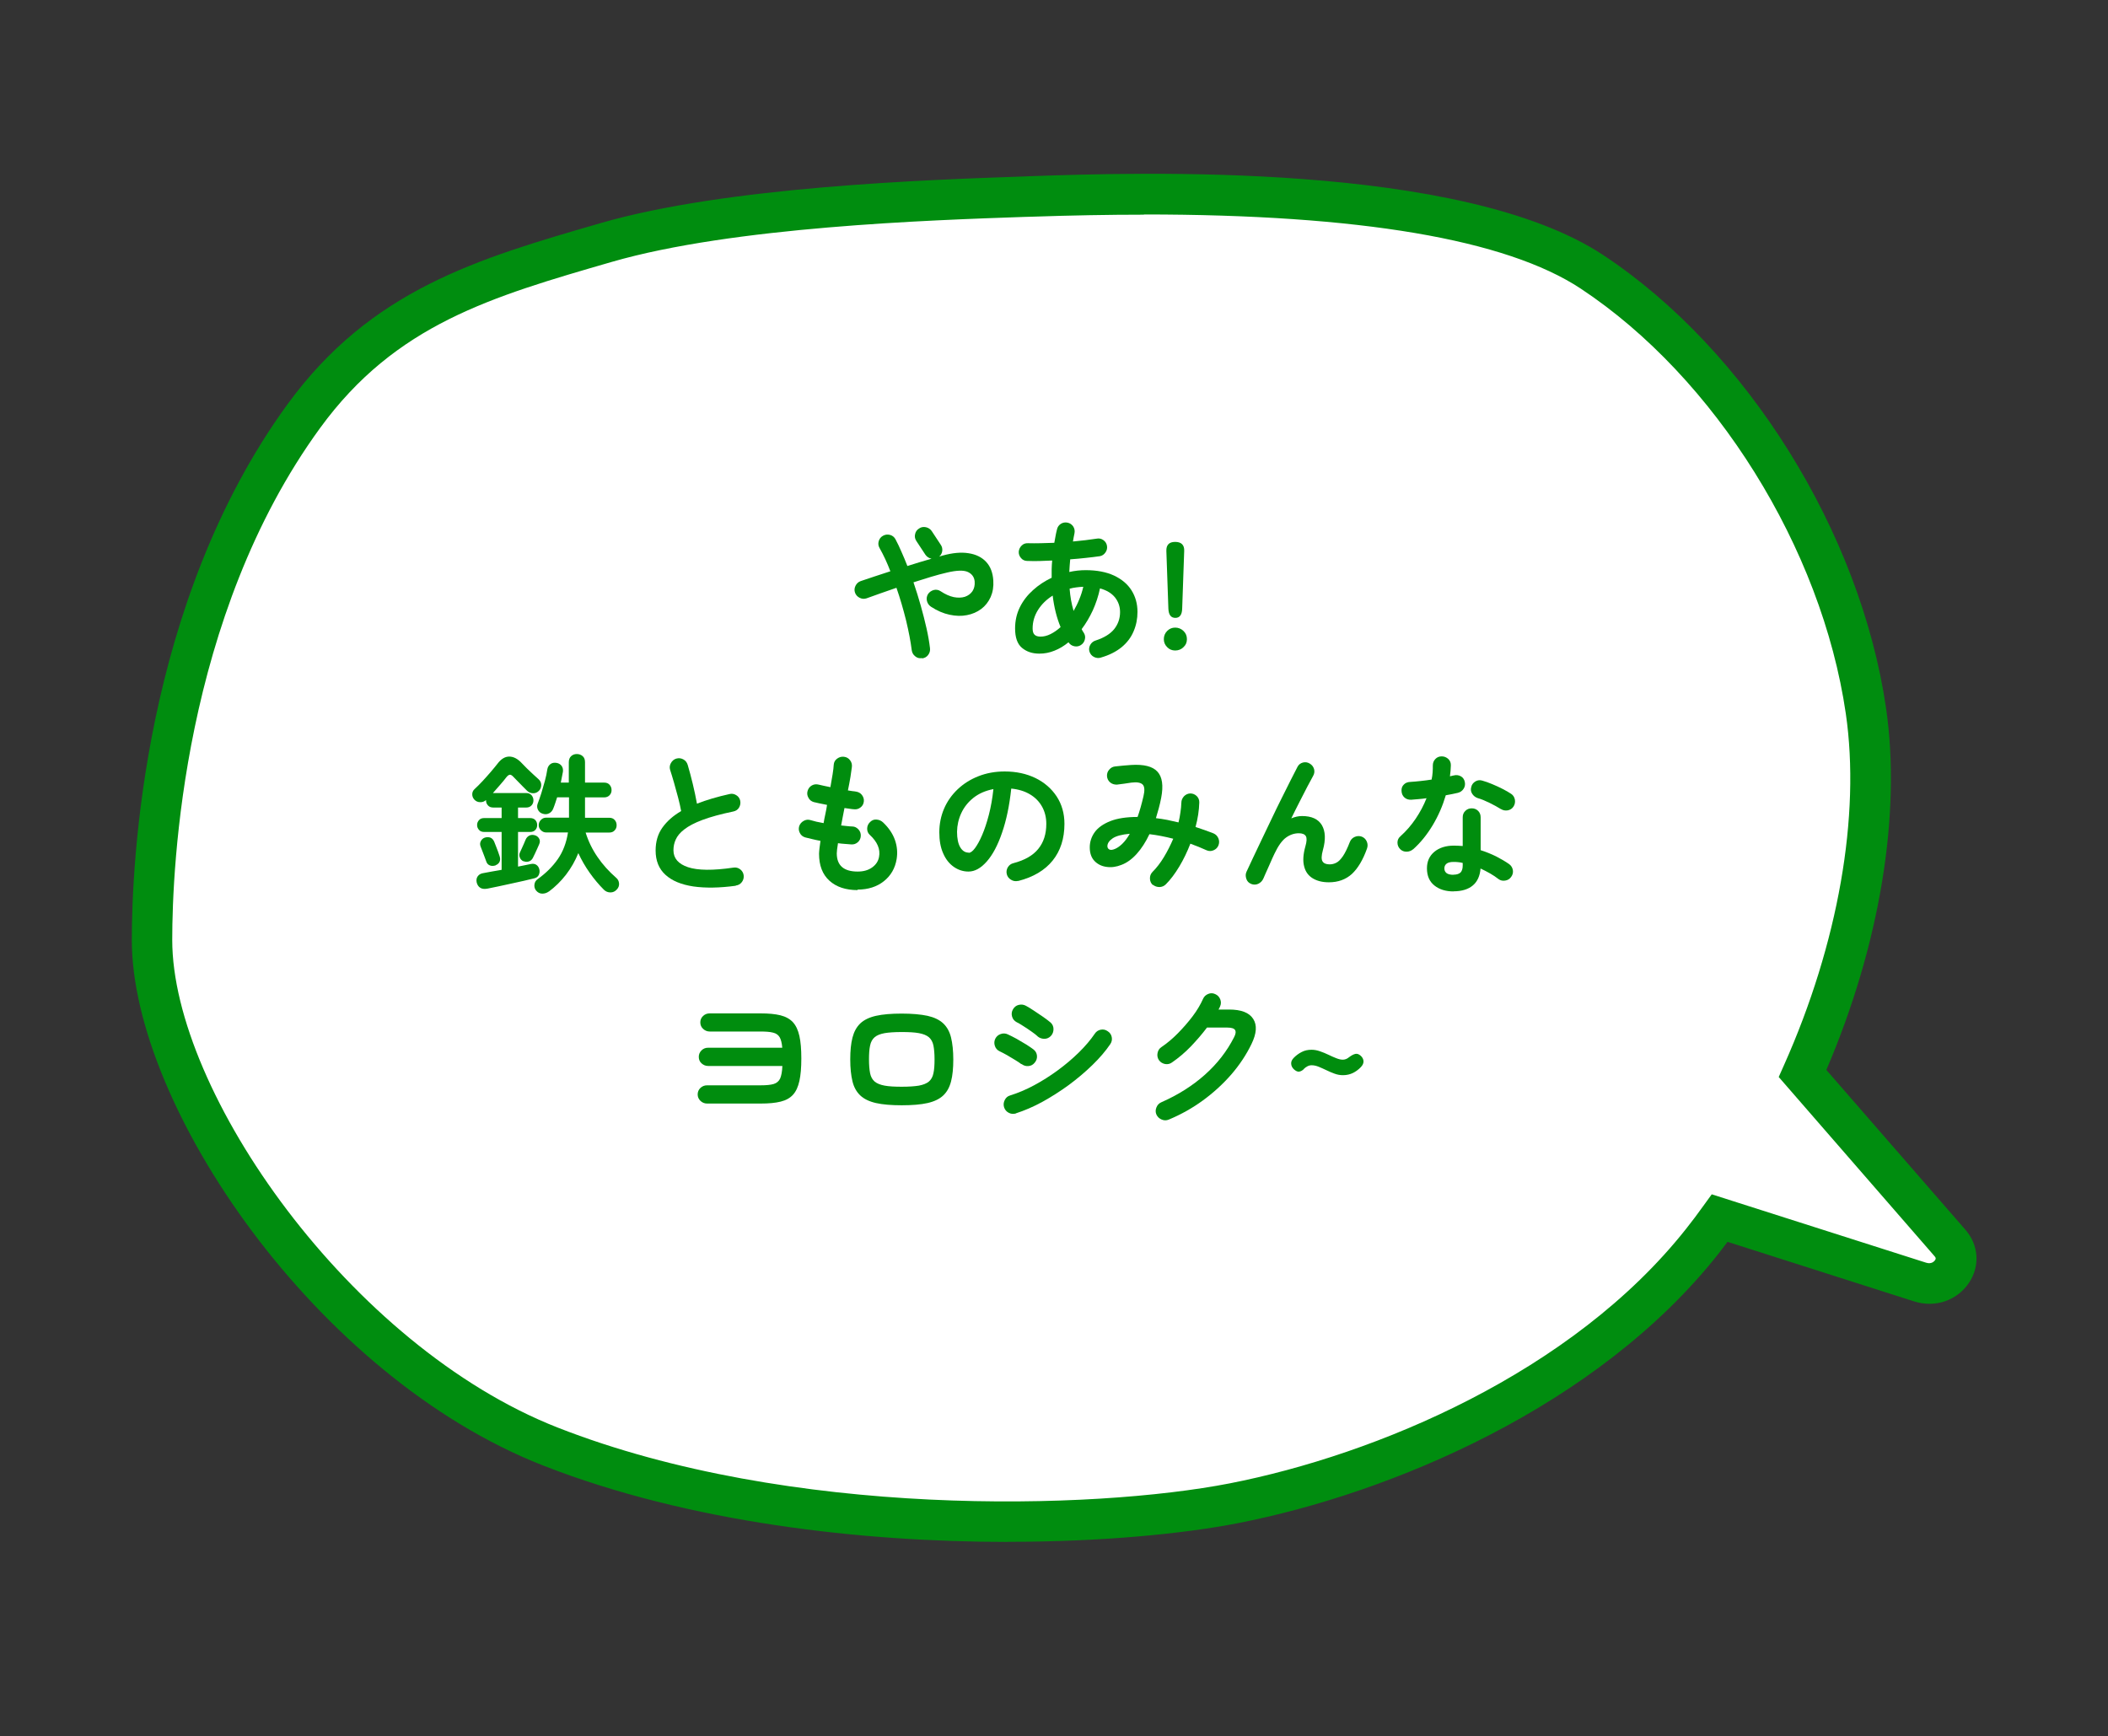
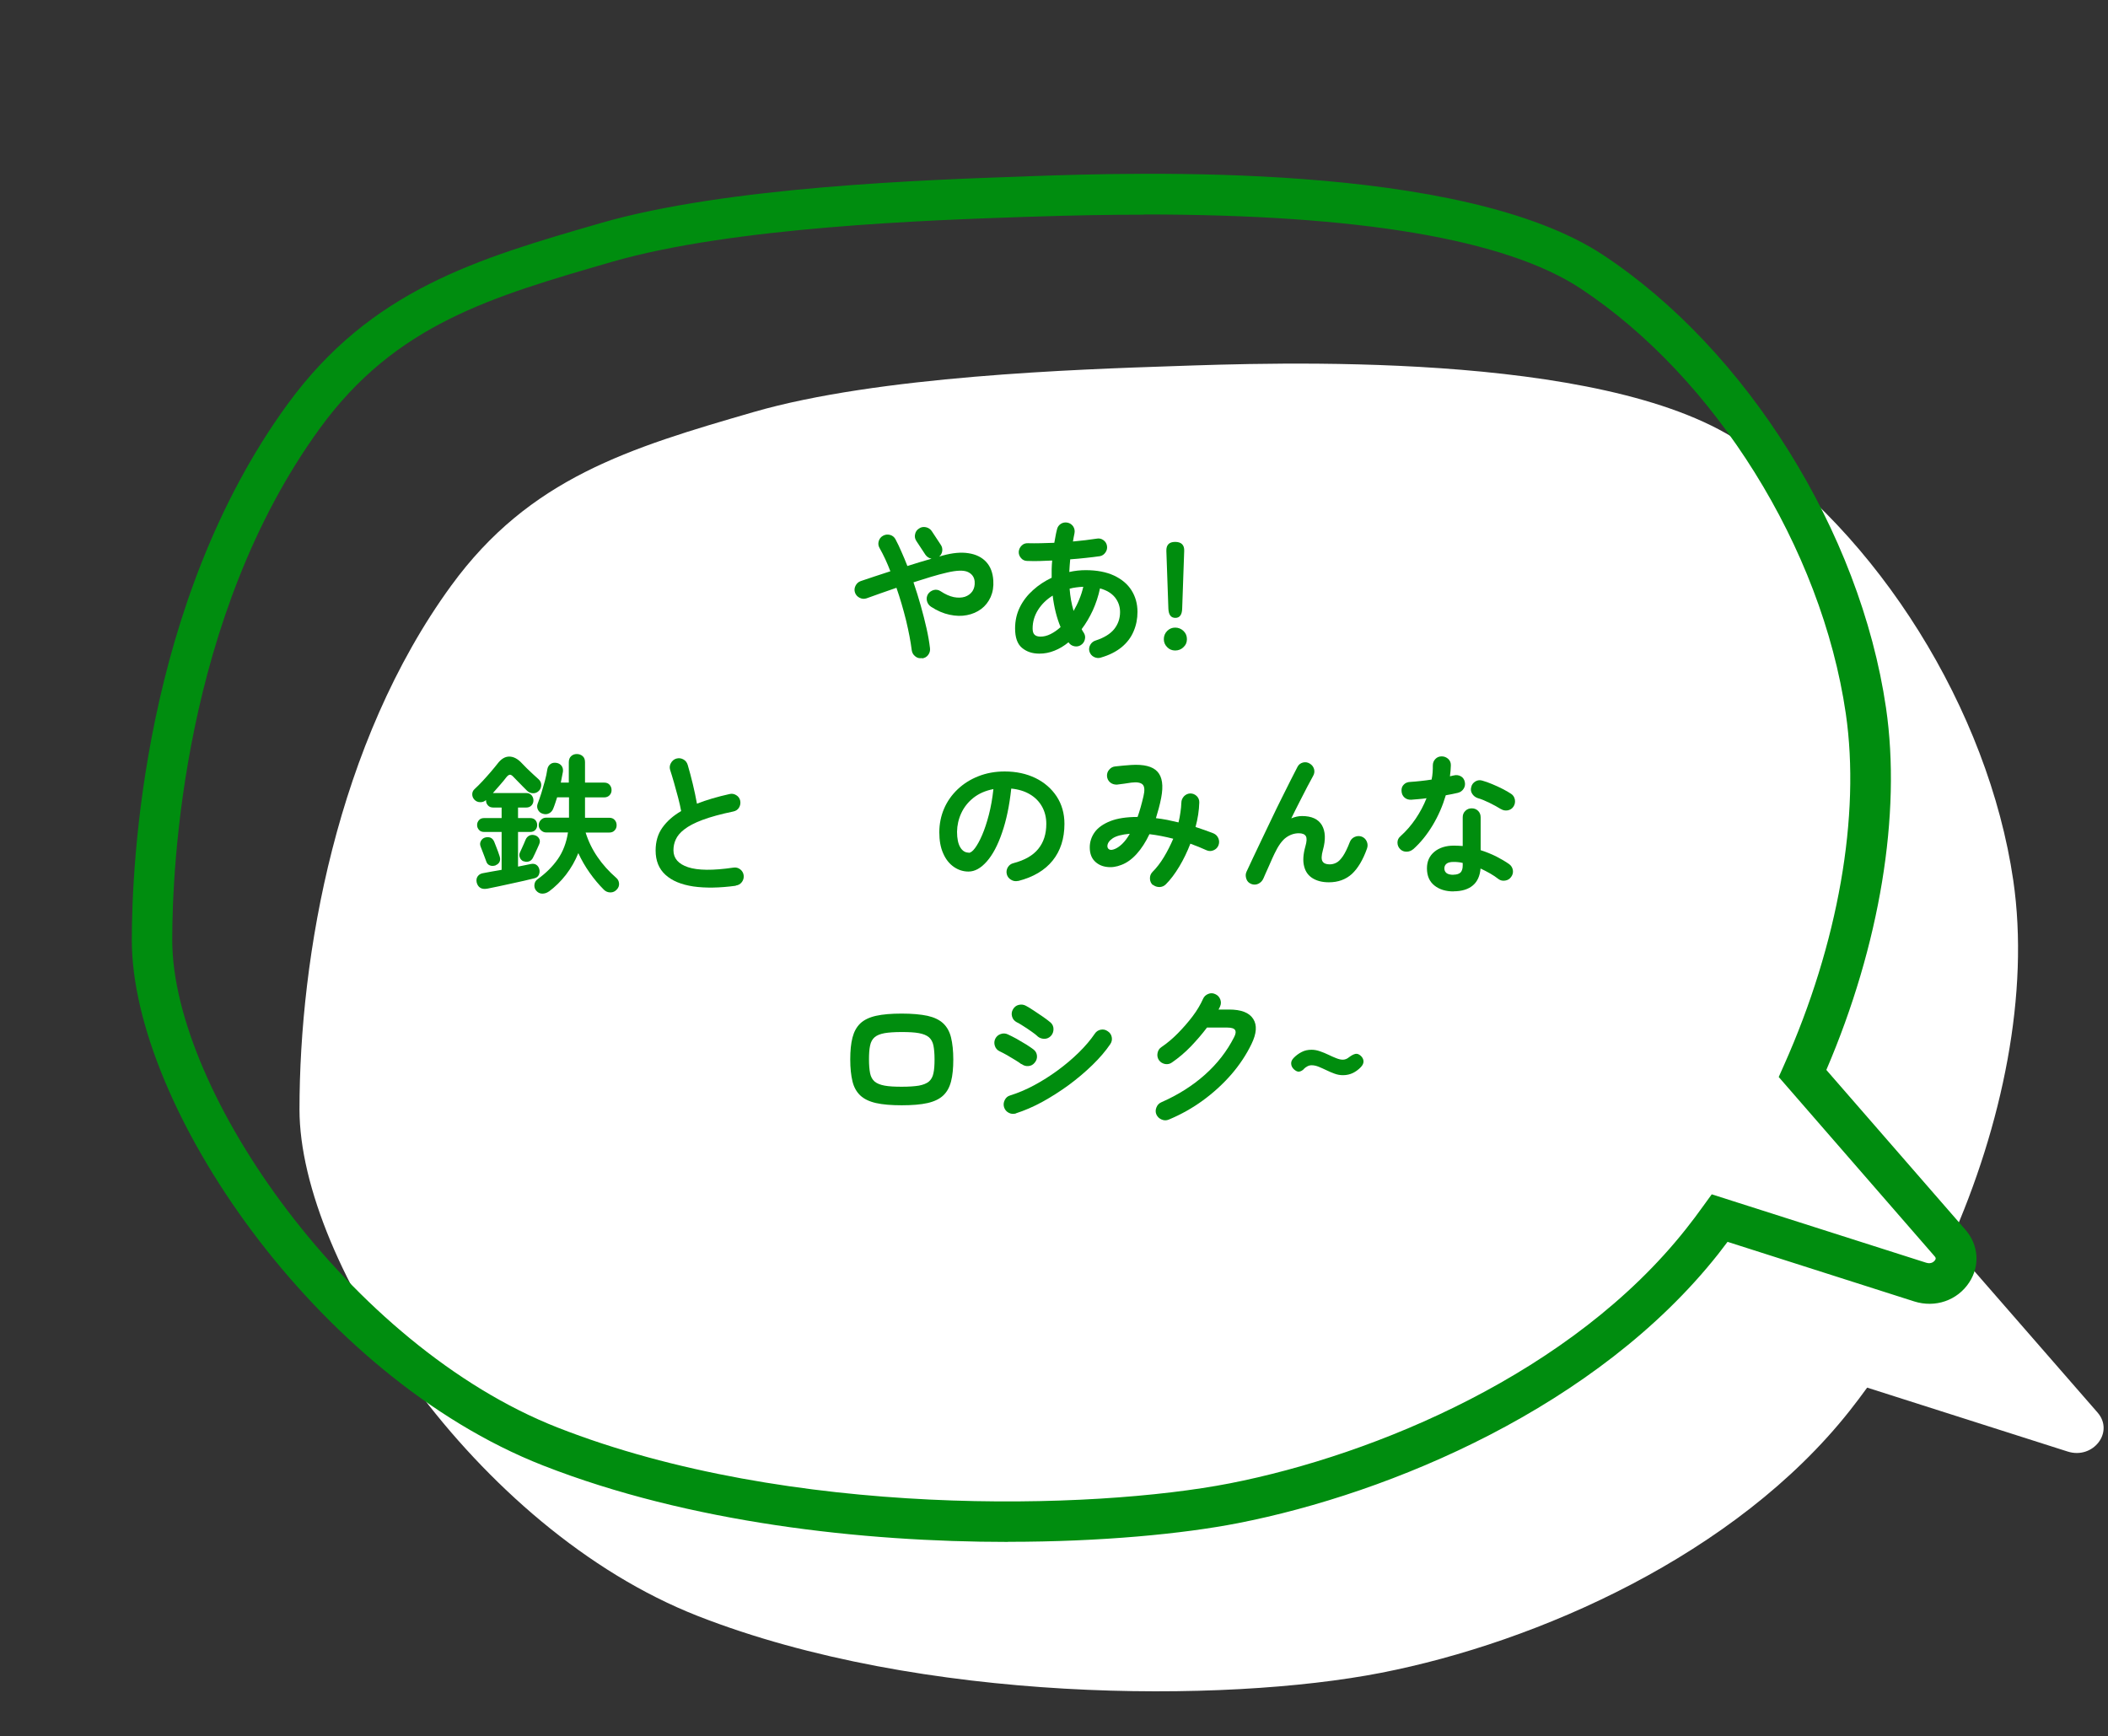
<svg xmlns="http://www.w3.org/2000/svg" id="_レイヤー_2" viewBox="0 0 208.06 171.38">
  <rect x="0" y="0" width="208.06" height="171.38" fill="#333333" stroke="none" />
  <defs>
    <style>.cls-1{fill:#008d0f;}.cls-1,.cls-2,.cls-3,.cls-4{stroke-width:0px;}.cls-5{clip-path:url(#clippath);}.cls-2{fill:none;}.cls-3{fill:#008d0e;}.cls-6{isolation:isolate;}.cls-4{fill:#fff;}</style>
    <clipPath id="clippath">
      <rect class="cls-2" width="208.06" height="171.38" />
    </clipPath>
  </defs>
  <g id="_レイヤー_3">
    <g id="_グループ_1519">
      <g id="_グループ_1518">
        <g class="cls-5">
          <g id="_グループ_1517">
-             <path id="_パス_4161" class="cls-4" d="M192.46,122.71l-14.56-16.73c5.21-11.68,7.87-24.73,6.25-35.81-2.46-16.81-13.35-34.27-27.04-43.32s-46.36-7.76-55.84-7.44c-9.48.32-29.15.97-41.44,4.53-12.29,3.56-22.12,6.52-29.85,17.13-11.35,15.57-14.98,36.64-14.98,51.72s17.33,41.38,39.33,50c22.01,8.62,51.97,8.62,67.43,5.6s35-11.64,46.24-25.86c.59-.74,1.16-1.51,1.73-2.29l19.79,6.31c2.52.8,4.62-1.93,2.95-3.85" />
+             <path id="_パス_4161" class="cls-4" d="M192.46,122.71c5.21-11.68,7.87-24.73,6.25-35.81-2.46-16.81-13.35-34.27-27.04-43.32s-46.36-7.76-55.84-7.44c-9.48.32-29.15.97-41.44,4.53-12.29,3.56-22.12,6.52-29.85,17.13-11.35,15.57-14.98,36.64-14.98,51.72s17.33,41.38,39.33,50c22.01,8.62,51.97,8.62,67.43,5.6s35-11.64,46.24-25.86c.59-.74,1.16-1.51,1.73-2.29l19.79,6.31c2.52.8,4.62-1.93,2.95-3.85" />
            <path class="cls-1" d="M99.47,152.2c-14.32,0-31.43-1.89-45.86-7.54-22.49-8.81-40.6-35.58-40.6-51.86,0-7.46,1.11-33.33,15.37-52.9,8.25-11.32,18.75-14.36,30.91-17.88,12.44-3.6,32.21-4.27,41.71-4.6l.73-.03c10.51-.36,42.5-1.46,56.5,7.78,14.16,9.36,25.38,27.32,27.92,44.7,1.53,10.47-.61,23.43-5.89,35.74l13.73,15.78h0c1.31,1.51,1.45,3.55.37,5.2-1.17,1.78-3.35,2.53-5.43,1.87l-18.42-5.88c-.3.4-.61.8-.91,1.19-11.93,15.1-32.32,23.63-47.42,26.58-5.44,1.06-13.49,1.84-22.68,1.84ZM112.9,21.19c-3.5,0-7.18.07-11.04.2l-.73.02c-9.34.32-28.78.98-40.74,4.44-11.92,3.45-21.34,6.17-28.79,16.39-13.55,18.59-14.6,43.39-14.6,50.54,0,14.96,17.56,40.11,38.06,48.14,22.9,8.97,52.83,8.13,66.32,5.5,14.4-2.82,33.8-10.9,45.05-25.14.57-.72,1.13-1.46,1.67-2.22l.85-1.17,21.16,6.75c.56.18.83-.18.88-.25.11-.16.07-.25-.04-.38h0s-15.39-17.7-15.39-17.7l.52-1.17c5.35-11.98,7.57-24.63,6.1-34.71-2.38-16.32-12.9-33.17-26.16-41.94-7.37-4.87-21.85-7.32-43.11-7.32Z" />
          </g>
        </g>
      </g>
      <g id="_やあ_鉄とものみんな_ヨロシク_" class="cls-6">
        <g class="cls-6">
          <path class="cls-3" d="M90.99,64.96c-.24.04-.46-.01-.65-.17-.2-.15-.31-.35-.35-.6-.11-.88-.3-1.86-.56-2.95-.27-1.08-.58-2.16-.95-3.22-.55.19-1.08.37-1.58.55-.5.18-.96.34-1.37.49-.23.08-.46.06-.68-.05-.22-.11-.38-.28-.46-.51-.08-.23-.06-.46.05-.68.11-.22.28-.38.51-.46.41-.14.86-.29,1.37-.46.5-.17,1.02-.34,1.56-.51-.16-.42-.33-.82-.51-1.21-.18-.39-.37-.75-.56-1.09-.12-.21-.15-.43-.08-.67s.21-.42.43-.54c.22-.12.45-.14.69-.08.24.07.42.21.54.44.2.38.4.79.59,1.24.2.44.39.91.58,1.39.41-.13.82-.26,1.22-.38.4-.12.79-.24,1.16-.34-.25-.05-.45-.18-.6-.39l-.89-1.35c-.14-.21-.19-.44-.13-.68.05-.25.18-.43.39-.56.2-.14.42-.18.67-.13.24.05.44.18.58.38l.89,1.35c.13.19.18.4.15.62-.03.22-.13.41-.3.55l.34-.1c.98-.27,1.83-.35,2.56-.23.73.11,1.31.4,1.73.85.43.46.66,1.07.71,1.84.04.61-.05,1.15-.26,1.63-.22.48-.52.87-.93,1.18-.4.3-.88.51-1.41.61-.54.11-1.11.09-1.72-.04s-1.22-.39-1.83-.79c-.21-.14-.34-.33-.4-.57-.06-.24-.02-.46.1-.67.14-.21.33-.34.57-.41.24-.06.47-.02.68.12.45.3.88.49,1.29.58.41.08.78.07,1.1-.03.32-.11.57-.29.75-.55.17-.26.25-.58.22-.96-.04-.44-.27-.75-.67-.94-.41-.19-1.1-.17-2.07.06-.48.11-1,.25-1.57.42s-1.14.35-1.73.54c.26.76.5,1.53.72,2.31.22.78.41,1.53.57,2.24.16.71.27,1.36.34,1.95.03.25-.03.47-.18.67-.15.2-.35.31-.6.34Z" />
          <path class="cls-3" d="M108.67,64.91c-.24.07-.47.05-.69-.06-.22-.11-.37-.29-.45-.53-.07-.23-.04-.45.08-.67.12-.21.3-.36.54-.43.83-.27,1.44-.65,1.82-1.12.38-.48.58-1.04.58-1.68,0-.55-.17-1.03-.5-1.45-.34-.42-.83-.71-1.48-.89-.16.76-.4,1.48-.71,2.17-.32.68-.68,1.3-1.1,1.85.06.13.12.24.19.33.14.21.19.43.13.67-.05.24-.18.43-.39.57-.2.13-.42.17-.66.12-.24-.05-.43-.18-.57-.39-.44.36-.9.64-1.39.83-.49.2-.98.29-1.48.29-.7,0-1.27-.19-1.73-.58-.45-.38-.67-1.02-.67-1.91,0-.76.16-1.46.47-2.09.31-.63.75-1.2,1.3-1.69.55-.5,1.17-.9,1.84-1.22,0-.28,0-.56,0-.84s.03-.57.05-.86c-.91.05-1.73.07-2.46.04-.25,0-.46-.1-.61-.28-.16-.18-.24-.39-.23-.63.02-.24.12-.44.29-.61.17-.17.38-.24.62-.23.38.01.79.01,1.24,0s.9-.02,1.36-.04c.04-.22.08-.44.12-.65.04-.21.08-.43.14-.65.05-.25.18-.44.38-.57s.43-.17.67-.12c.24.05.42.18.56.38.13.21.17.43.12.68-.03.13-.06.26-.08.4-.03.13-.05.27-.07.4.43-.04.84-.08,1.24-.13.39-.05.76-.1,1.1-.15.24-.05.46,0,.66.14.2.14.32.33.36.57.04.23-.01.45-.15.65s-.32.33-.55.37c-.43.06-.89.12-1.39.17-.5.06-1.01.1-1.54.14-.04.42-.07.84-.09,1.25.53-.12,1.07-.18,1.62-.18,1.1,0,2.03.18,2.79.53.76.36,1.34.84,1.73,1.46s.59,1.33.59,2.13c0,.67-.12,1.3-.38,1.91-.25.6-.64,1.12-1.18,1.57-.54.44-1.22.79-2.06,1.03ZM102.7,62.84c.32,0,.65-.08.99-.25.34-.17.67-.4.99-.69-.38-.91-.64-1.95-.78-3.11-.61.38-1.09.85-1.45,1.42-.35.56-.53,1.17-.53,1.82,0,.29.06.5.19.62.12.12.32.19.59.19ZM105.96,60.31c.21-.36.4-.74.56-1.14.17-.4.3-.81.4-1.25-.23.01-.46.03-.69.06-.23.03-.45.07-.66.13.03.39.08.76.14,1.12.06.36.15.71.25,1.06Z" />
          <path class="cls-3" d="M115.99,64.21c-.31,0-.58-.11-.79-.33-.22-.22-.33-.48-.33-.79s.11-.59.33-.81c.22-.22.48-.33.79-.33s.59.11.82.33c.23.22.34.49.34.81s-.11.58-.34.79c-.22.22-.5.33-.82.33ZM116.01,60.99c-.43,0-.66-.29-.69-.89l-.2-5.71c-.02-.6.27-.9.87-.9s.92.3.89.9l-.2,5.71c-.02.59-.25.89-.67.89Z" />
        </g>
        <g class="cls-6">
          <path class="cls-3" d="M48.08,87.72c-.28.05-.51.02-.68-.09-.18-.11-.29-.29-.35-.52-.05-.24-.02-.44.1-.61s.29-.27.52-.31c.26-.05.55-.1.86-.16.31-.05.64-.11.98-.17v-3.74h-1.73c-.21,0-.38-.06-.5-.2-.12-.13-.19-.29-.19-.48s.06-.35.19-.49c.12-.14.29-.2.5-.2h1.73v-1.04h-.83c-.22,0-.4-.07-.52-.21-.13-.14-.19-.3-.19-.5v-.03c-.16.15-.36.22-.58.21-.23,0-.42-.09-.57-.25-.14-.15-.21-.33-.21-.53s.08-.38.24-.52c.24-.22.5-.48.78-.78.28-.3.55-.61.82-.92s.48-.58.65-.79c.35-.47.74-.71,1.16-.71.43,0,.85.22,1.27.68.13.14.29.3.48.49.19.19.39.37.59.56.2.18.39.35.55.5.17.15.26.33.27.55,0,.22-.06.42-.21.58-.16.17-.35.26-.58.26s-.43-.08-.6-.24c-.11-.11-.25-.25-.41-.41s-.33-.33-.49-.5c-.16-.17-.3-.31-.41-.42-.15-.17-.28-.26-.38-.26-.1,0-.23.08-.37.26-.16.21-.36.46-.61.74s-.48.55-.71.81h3.29c.22,0,.39.07.52.21.12.14.19.31.19.51s-.06.36-.19.5c-.13.14-.3.21-.52.21h-.81v1.04h1.21c.21,0,.38.07.5.2.12.13.18.3.18.49s-.06.35-.18.48c-.12.13-.29.2-.5.2h-1.21v3.42c.23-.05.45-.09.65-.13s.4-.08.58-.12c.23-.05.42-.03.57.07.15.1.25.24.3.44.05.19.03.38-.05.56-.08.18-.24.29-.46.34-.27.07-.6.15-1,.24-.4.09-.82.18-1.27.28-.44.1-.88.19-1.29.28-.42.08-.77.16-1.07.22ZM48.92,85.42c-.22.07-.42.07-.58,0-.17-.07-.29-.2-.35-.4-.04-.12-.1-.27-.17-.46-.07-.18-.14-.37-.21-.55-.07-.18-.12-.33-.17-.44-.08-.2-.07-.38.02-.55s.22-.28.39-.34c.2-.06.38-.06.55,0,.17.07.29.2.38.41.04.1.1.24.17.43.07.18.14.37.21.55.07.18.12.33.15.44.07.21.07.39,0,.55-.07.15-.2.27-.38.34ZM51.66,85.02c-.16-.08-.28-.2-.35-.37s-.07-.33,0-.49c.05-.1.11-.23.18-.39.07-.16.14-.32.22-.49.08-.17.13-.29.16-.38.08-.2.21-.34.39-.43.18-.08.38-.08.6,0,.17.07.29.18.37.34s.07.34-.02.54c-.04.1-.1.24-.18.41-.08.18-.16.35-.24.52-.08.17-.15.31-.2.41-.09.17-.22.29-.39.34-.17.06-.35.05-.54-.03ZM54.18,87.99c-.2.15-.42.22-.66.22-.24,0-.45-.11-.62-.32-.13-.17-.18-.37-.15-.59.03-.23.14-.4.33-.53.8-.58,1.46-1.23,1.97-1.96.51-.73.85-1.61,1.01-2.64h-2.15c-.2,0-.37-.07-.52-.22-.15-.14-.22-.31-.22-.5s.07-.37.22-.52c.14-.15.32-.22.52-.22h2.25v-2.01h-1.17c-.06.2-.12.39-.19.58-.06.19-.13.37-.19.52-.08.22-.22.38-.41.48-.19.1-.41.12-.64.04-.21-.06-.36-.19-.46-.38-.1-.2-.11-.39-.04-.59.12-.31.24-.66.37-1.06.12-.4.24-.8.35-1.21.11-.41.19-.79.24-1.14.04-.23.15-.4.31-.52s.38-.16.63-.11c.2.04.36.14.47.29s.16.35.13.58c-.03.16-.06.33-.1.51-.04.18-.07.37-.11.56h.79v-2.01c0-.26.08-.46.23-.6.15-.14.34-.21.56-.21s.42.07.58.21c.16.14.23.34.23.6v2.01h1.89c.23,0,.41.07.54.22.13.15.19.32.19.52s-.06.36-.19.5-.31.22-.54.22h-1.89v2.01h2.39c.23,0,.41.07.54.22.13.14.19.32.19.52s-.06.36-.19.5c-.13.15-.31.22-.54.22h-2.33c.27.86.66,1.67,1.18,2.42.51.75,1.13,1.43,1.84,2.05.17.14.26.33.28.55.02.23-.06.43-.22.6-.17.19-.38.29-.63.29s-.47-.09-.65-.27c-.5-.5-.97-1.06-1.4-1.67-.43-.61-.81-1.26-1.12-1.94-.31.76-.71,1.47-1.21,2.12-.5.65-1.07,1.21-1.73,1.7Z" />
          <path class="cls-3" d="M72.63,87.43c-1.61.22-3.01.24-4.2.07-1.19-.18-2.11-.56-2.75-1.15-.65-.59-.97-1.39-.97-2.4,0-.88.22-1.63.67-2.26s1.06-1.17,1.85-1.63c-.07-.39-.17-.83-.3-1.33-.13-.5-.27-1-.41-1.49s-.27-.91-.38-1.25c-.07-.23-.04-.46.08-.67.12-.22.3-.37.53-.44.25-.07.48-.04.7.08s.36.31.43.55c.17.58.34,1.21.5,1.88s.3,1.32.41,1.94c.48-.19.99-.36,1.53-.52s1.1-.3,1.68-.43c.24-.06.46-.02.67.11s.34.31.39.55c.05.25,0,.48-.12.68s-.31.33-.56.38c-1.25.26-2.26.54-3.04.83-.78.29-1.38.61-1.79.93-.42.32-.7.66-.85,1-.16.34-.23.7-.23,1.07,0,.79.48,1.35,1.44,1.67.96.32,2.46.34,4.48.04.25-.04.47.02.67.17.19.15.31.35.34.59.03.25-.03.47-.18.67s-.35.31-.6.34Z" />
-           <path class="cls-3" d="M84.65,87.86c-1.18,0-2.11-.31-2.79-.93s-1.02-1.5-1.02-2.66c0-.12.02-.29.04-.51.03-.22.06-.47.1-.76-.28-.05-.55-.11-.8-.17-.25-.06-.49-.12-.7-.17-.24-.07-.42-.21-.53-.43-.12-.22-.14-.45-.07-.68.08-.23.23-.4.44-.52.21-.12.44-.15.67-.08.35.11.78.21,1.3.3.05-.29.1-.58.17-.88s.12-.61.17-.92c-.27-.05-.52-.1-.75-.15-.23-.05-.42-.09-.57-.13-.23-.07-.41-.21-.52-.43-.12-.21-.15-.44-.08-.67.07-.24.21-.42.42-.54s.44-.14.68-.08c.12.03.28.07.48.11.2.04.42.09.67.14.08-.47.15-.9.22-1.28.06-.38.1-.7.11-.94.02-.25.13-.45.34-.6.21-.15.43-.21.67-.18.25.03.45.14.6.34.15.19.21.42.18.67-.03.25-.08.58-.14.98-.07.41-.15.85-.25,1.33.16.03.31.05.44.07.14.01.26.03.37.05.24.04.44.15.58.34s.21.41.18.64c-.03.25-.14.45-.34.59-.19.15-.41.2-.65.17-.12,0-.26-.03-.42-.05-.16-.02-.33-.05-.5-.07-.06.29-.12.58-.17.87-.06.29-.11.58-.16.85.2.02.39.04.58.06.19.02.36.04.52.04.24,0,.44.11.61.29.17.19.24.4.23.64-.01.25-.11.46-.29.62s-.4.24-.65.22c-.2-.02-.41-.04-.63-.05-.22-.01-.45-.04-.68-.07-.08.48-.12.82-.12,1,0,1.2.69,1.8,2.06,1.8.57,0,1.04-.13,1.42-.4.38-.27.61-.61.69-1.04.15-.76-.16-1.49-.92-2.19-.18-.17-.26-.38-.25-.64.01-.25.12-.47.31-.64.18-.17.39-.25.63-.22.24.02.45.11.63.28.56.53.95,1.11,1.17,1.73.22.63.27,1.25.17,1.88-.15.91-.57,1.64-1.26,2.19-.69.55-1.56.83-2.6.83Z" />
          <path class="cls-3" d="M100.5,86.95c-.25.06-.49.03-.71-.11-.22-.13-.36-.31-.42-.55s-.02-.47.1-.68c.13-.21.31-.35.56-.41,1.11-.29,1.93-.76,2.45-1.41.53-.65.79-1.47.79-2.47,0-.63-.14-1.2-.42-1.7-.28-.5-.68-.91-1.19-1.21-.52-.31-1.13-.5-1.85-.57-.18,1.68-.48,3.13-.91,4.36-.42,1.23-.92,2.17-1.5,2.83s-1.18,1-1.81,1c-.53,0-1.02-.16-1.46-.47-.44-.31-.79-.75-1.04-1.33-.26-.58-.38-1.27-.38-2.08s.16-1.61.47-2.33.76-1.36,1.34-1.91c.58-.55,1.26-.98,2.05-1.29.78-.31,1.65-.47,2.59-.47,1.14,0,2.15.22,3.04.65.88.43,1.58,1.04,2.09,1.81.51.78.77,1.68.77,2.71,0,1.45-.39,2.66-1.16,3.62s-1.91,1.64-3.4,2.02ZM95.61,84.18c.18,0,.39-.15.62-.46s.47-.74.71-1.3c.24-.56.46-1.22.66-1.99s.35-1.61.45-2.54c-.78.15-1.44.44-1.97.86-.53.42-.93.93-1.2,1.51s-.41,1.2-.42,1.84c0,.68.11,1.19.32,1.54.21.35.49.52.82.52Z" />
          <path class="cls-3" d="M113.78,87.36c-.18-.17-.27-.38-.28-.63-.01-.25.07-.47.24-.65.41-.41.79-.9,1.14-1.48.35-.58.65-1.18.92-1.81-.82-.21-1.6-.36-2.35-.45-.37.78-.79,1.43-1.26,1.95-.47.52-.97.88-1.5,1.08-.5.2-.99.27-1.47.2-.48-.06-.88-.26-1.19-.58-.31-.32-.47-.77-.47-1.35,0-.55.17-1.05.49-1.5.33-.45.84-.81,1.54-1.09.69-.27,1.59-.41,2.69-.41.21-.59.4-1.27.58-2.04.14-.58.11-.97-.08-1.16-.19-.19-.56-.26-1.11-.19-.19.03-.44.07-.74.11-.3.04-.53.07-.7.09-.25,0-.47-.06-.66-.22s-.29-.37-.31-.62c-.01-.25.06-.47.23-.65.16-.19.36-.29.61-.31.21-.02.47-.04.78-.08.31-.03.56-.05.76-.06,1.26-.08,2.13.14,2.6.66.48.52.6,1.38.37,2.58-.07.36-.15.71-.24,1.04-.09.33-.19.66-.28.97.36.04.73.1,1.11.17.38.08.75.16,1.12.25.08-.34.15-.67.19-1,.05-.32.08-.64.09-.94,0-.25.1-.46.26-.64.17-.17.37-.27.62-.28.25,0,.46.09.64.26.17.17.26.39.25.64-.01.39-.05.79-.11,1.19s-.15.81-.26,1.22c.31.1.61.2.91.31.29.1.58.21.86.32.23.1.39.26.49.5.09.23.09.46,0,.69-.09.22-.25.38-.48.48-.23.1-.46.1-.69,0-.26-.12-.52-.23-.79-.34-.27-.1-.54-.21-.81-.31-.31.8-.67,1.55-1.09,2.25-.42.7-.86,1.29-1.33,1.76-.17.17-.38.26-.62.27-.25,0-.46-.07-.65-.22ZM110.04,83.8c.24-.1.48-.27.73-.51s.5-.57.74-.99c-.79.07-1.35.22-1.69.45-.34.23-.51.49-.52.76,0,.16.06.27.19.34.12.07.31.05.55-.05Z" />
          <path class="cls-3" d="M123.47,87.24c-.22-.09-.38-.25-.46-.5s-.08-.47.02-.69c.17-.37.39-.83.65-1.39.26-.56.56-1.17.87-1.83s.64-1.33.97-2.03c.33-.69.65-1.36.98-2.01.32-.65.62-1.24.89-1.78s.49-.97.67-1.31c.11-.22.29-.36.53-.43.24-.06.47-.03.68.1.22.13.36.31.43.55.06.23.03.46-.1.68-.14.25-.32.59-.55,1.02s-.48.92-.75,1.46c-.28.54-.56,1.11-.85,1.7.35-.15.71-.23,1.06-.23.95,0,1.6.3,1.96.9.35.6.39,1.42.1,2.46-.15.54-.16.91-.04,1.11.12.2.36.3.7.3.23,0,.45-.05.66-.16.21-.1.43-.32.65-.64.22-.32.45-.79.69-1.41.09-.23.25-.4.48-.5s.46-.11.69-.03c.23.09.4.25.5.48.1.23.11.46.02.71-.4,1.12-.9,1.95-1.49,2.5-.6.54-1.35.82-2.27.82-.63,0-1.16-.13-1.59-.39-.43-.26-.72-.65-.85-1.18-.14-.53-.1-1.18.12-1.97.14-.48.16-.82.05-1.01-.11-.19-.34-.29-.69-.29-.45,0-.87.14-1.26.42s-.77.8-1.14,1.58c-.04.08-.11.24-.22.47-.1.23-.22.49-.34.77-.12.28-.23.53-.34.76-.1.23-.17.38-.2.46-.1.23-.26.4-.49.52-.23.11-.47.12-.73.02Z" />
          <path class="cls-3" d="M139.47,83.83c-.19.16-.41.24-.65.24s-.45-.08-.62-.25c-.18-.18-.27-.4-.27-.65s.1-.46.29-.62c.57-.51,1.07-1.09,1.51-1.74.44-.65.79-1.32,1.07-2.02-.27.04-.53.07-.79.09s-.5.04-.73.06c-.26.01-.48-.06-.66-.22-.18-.16-.28-.38-.29-.66-.01-.25.06-.46.23-.62.16-.17.38-.25.66-.26.32-.02.66-.05,1.01-.09s.71-.08,1.07-.14c.05-.23.08-.46.1-.7.02-.24.02-.47.02-.69,0-.25.08-.46.25-.64s.38-.26.63-.26.46.09.65.26c.18.17.26.39.25.64-.01.34-.04.7-.09,1.07.07-.02.14-.04.2-.05.06-.02.13-.03.19-.04.25-.06.48-.03.69.09.21.12.34.31.39.57.05.25,0,.48-.13.67-.13.2-.32.33-.56.39-.16.04-.34.08-.55.12-.21.04-.42.08-.64.12-.31,1.05-.74,2.04-1.3,2.97-.56.93-1.2,1.72-1.94,2.38ZM143.46,87.99c-.76,0-1.39-.19-1.88-.58s-.74-.95-.74-1.7c0-.68.24-1.22.73-1.63.48-.4,1.13-.61,1.93-.61.3,0,.59.02.87.04v-2.83c0-.26.08-.47.26-.64.17-.17.38-.25.63-.25s.46.08.63.25.25.38.25.64v3.24c.54.17,1.05.38,1.54.62.48.25.91.5,1.28.76.2.15.32.35.36.59s-.02.47-.17.67c-.14.2-.33.32-.58.36s-.47,0-.67-.15c-.24-.19-.51-.37-.82-.55-.31-.17-.62-.34-.95-.49-.06.73-.31,1.29-.76,1.67-.45.38-1.09.58-1.91.58ZM143.45,86.34c.33,0,.56-.08.71-.22.14-.15.21-.38.21-.69v-.25c-.16-.04-.32-.07-.47-.08-.16-.02-.3-.02-.44-.02-.31,0-.54.06-.68.17-.15.12-.22.27-.22.47s.07.34.21.46c.14.11.37.17.69.17ZM148.13,79.86c-.32-.2-.7-.41-1.13-.62s-.82-.37-1.15-.46c-.23-.08-.41-.22-.54-.42-.13-.2-.17-.42-.1-.66.05-.24.18-.42.4-.56.21-.13.44-.16.68-.09.3.08.63.2.99.35.36.15.71.31,1.04.48s.61.33.83.48c.2.13.32.32.37.57.04.25,0,.48-.14.69-.13.2-.32.32-.56.37-.25.04-.47,0-.68-.13Z" />
        </g>
        <g class="cls-6">
-           <path class="cls-3" d="M69.79,108.93c-.25,0-.47-.09-.65-.26s-.28-.39-.28-.64.09-.47.28-.65c.19-.17.4-.25.65-.25h5.28c.56,0,.99-.04,1.29-.13s.51-.27.64-.54c.12-.28.2-.69.22-1.24h-7.33c-.25,0-.46-.09-.65-.26s-.27-.39-.27-.64.09-.46.27-.64.4-.26.65-.26h7.32c-.04-.47-.13-.82-.26-1.04-.14-.23-.35-.38-.65-.45-.3-.08-.71-.11-1.24-.11h-5.01c-.25,0-.47-.09-.65-.26-.19-.17-.28-.39-.28-.64s.09-.47.28-.64c.18-.17.4-.25.65-.25h5.01c.79,0,1.45.06,1.97.19.52.13.93.36,1.23.68.3.33.51.78.64,1.36s.19,1.32.19,2.22-.06,1.64-.19,2.22-.33,1.03-.63,1.36-.7.55-1.22.68-1.17.19-1.96.19h-5.28Z" />
          <path class="cls-3" d="M89,109.1c-1.03,0-1.88-.07-2.54-.22s-1.18-.4-1.55-.75c-.37-.35-.63-.81-.77-1.39s-.22-1.3-.22-2.16.07-1.58.22-2.16.4-1.04.77-1.4c.37-.35.89-.6,1.55-.75.67-.15,1.51-.22,2.54-.22s1.89.08,2.55.22c.66.15,1.18.4,1.55.75.37.35.63.82.77,1.4.14.58.22,1.3.22,2.16s-.07,1.58-.22,2.16c-.15.58-.4,1.04-.77,1.39-.37.35-.89.6-1.55.75-.66.15-1.51.22-2.55.22ZM89,107.27c.71,0,1.28-.04,1.7-.11.42-.08.75-.21.98-.4.22-.19.38-.46.45-.82.08-.35.11-.81.11-1.37s-.04-1.02-.11-1.37c-.07-.35-.23-.63-.45-.82-.23-.19-.55-.32-.98-.4-.43-.08-.99-.11-1.7-.11s-1.27.04-1.69.11c-.43.08-.76.21-.98.4-.22.19-.38.46-.45.82-.08.36-.11.81-.11,1.37s.04,1.02.11,1.37c.07.36.23.63.45.82.23.19.55.32.98.4.43.08.99.11,1.69.11Z" />
          <path class="cls-3" d="M100.82,105.05c-.14-.11-.34-.25-.61-.41s-.54-.33-.82-.49c-.29-.16-.53-.29-.73-.38-.23-.11-.39-.29-.47-.54s-.06-.49.05-.71c.12-.23.3-.38.55-.46.24-.08.48-.06.7.05.24.11.52.25.85.43.32.18.64.37.95.56.31.2.55.36.73.5.2.16.31.37.33.62.02.26-.06.48-.23.68-.16.2-.37.31-.62.33-.25.02-.48-.05-.68-.21ZM100.27,109.91c-.25.07-.49.05-.71-.07-.23-.12-.38-.3-.46-.55-.07-.24-.05-.47.07-.71s.29-.38.53-.45c.77-.24,1.56-.57,2.36-1,.8-.43,1.58-.92,2.34-1.48.75-.55,1.45-1.14,2.08-1.76.63-.62,1.16-1.24,1.58-1.86.14-.21.33-.34.58-.39.25-.05.48,0,.69.15.22.14.35.33.4.58.05.25,0,.48-.14.69-.46.68-1.05,1.37-1.76,2.06s-1.49,1.35-2.34,1.98c-.85.62-1.73,1.18-2.62,1.67-.9.49-1.77.86-2.61,1.13ZM102.41,102.29c-.14-.13-.34-.29-.59-.46-.25-.18-.52-.36-.79-.53-.27-.18-.5-.31-.7-.41-.22-.12-.37-.3-.44-.55-.07-.25-.04-.49.09-.71.13-.23.32-.38.57-.44.25-.06.49-.03.71.09.22.12.49.28.8.49s.62.41.92.62.53.39.71.54c.19.17.29.39.29.65,0,.26-.08.48-.25.67-.18.19-.4.29-.65.29s-.48-.08-.67-.24Z" />
          <path class="cls-3" d="M115.37,110.51c-.24.1-.48.1-.71,0-.24-.1-.41-.26-.52-.49-.1-.23-.1-.46,0-.71s.26-.41.49-.51c1.66-.73,3.09-1.64,4.3-2.72s2.17-2.31,2.87-3.69c.17-.32.2-.56.1-.72-.1-.16-.36-.24-.77-.24h-2c-.48.64-1.02,1.26-1.6,1.87-.59.61-1.21,1.13-1.85,1.57-.2.15-.43.2-.68.16-.25-.05-.46-.17-.61-.38-.14-.21-.19-.44-.14-.7.05-.26.17-.45.38-.59.56-.38,1.1-.83,1.63-1.37s1.01-1.09,1.45-1.67c.44-.58.78-1.16,1.03-1.72.1-.23.27-.39.51-.49.24-.1.47-.09.7.02.23.1.39.27.49.51.09.24.09.47-.02.71-.04.1-.09.2-.15.3h1.04c1.19,0,1.98.3,2.38.92s.34,1.43-.16,2.47c-.51,1.06-1.18,2.07-2,3.02-.83.95-1.76,1.8-2.8,2.56s-2.15,1.38-3.34,1.88Z" />
          <path class="cls-3" d="M128.69,105.53c-.16.15-.32.23-.47.25-.15.02-.32-.06-.5-.22-.17-.16-.27-.34-.28-.55-.02-.21.07-.41.27-.61.23-.23.49-.42.77-.56.28-.15.61-.22.97-.22.27,0,.55.05.83.15.29.1.56.21.83.34s.53.25.77.34c.25.1.46.15.65.15.22,0,.43-.08.63-.25.23-.17.43-.28.61-.32.17-.04.35.02.53.18.17.15.26.33.28.53.01.21-.08.41-.28.61-.22.23-.48.42-.76.56-.29.14-.62.22-.99.22-.28,0-.56-.05-.83-.15s-.54-.21-.8-.34c-.26-.12-.51-.24-.76-.34-.25-.1-.48-.15-.7-.15-.14,0-.28.03-.41.1s-.25.15-.36.26Z" />
        </g>
      </g>
    </g>
  </g>
</svg>